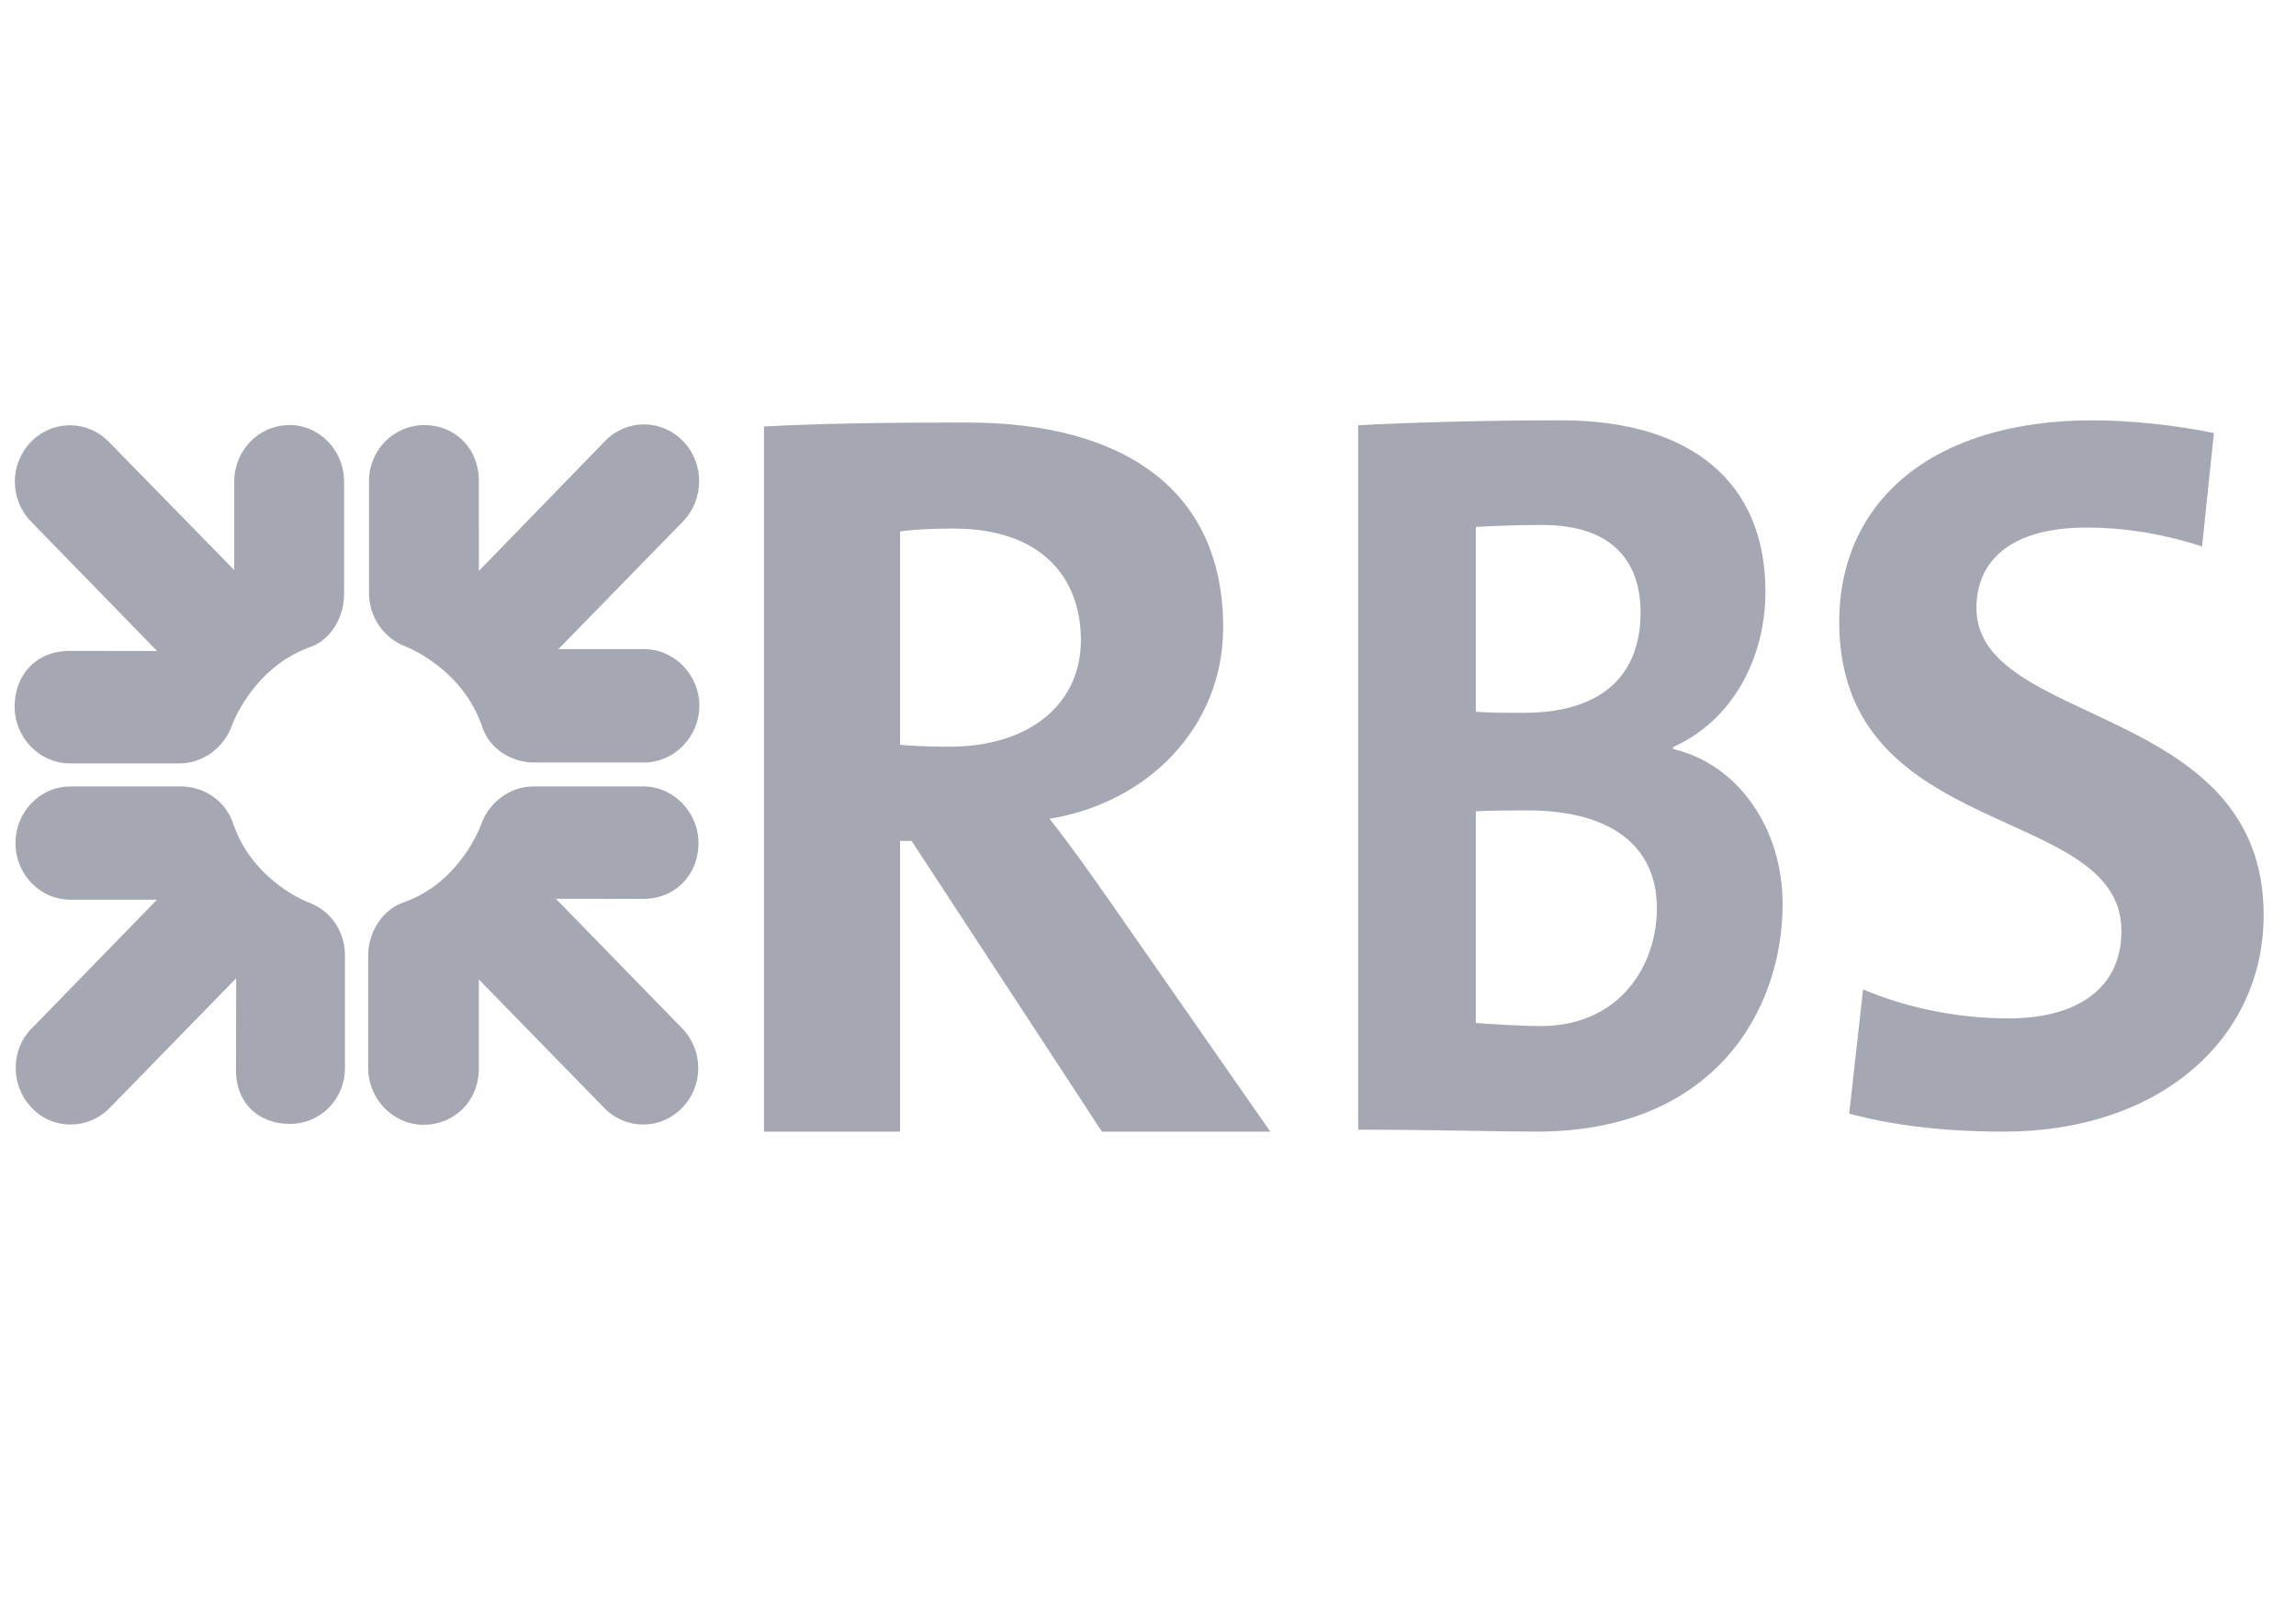
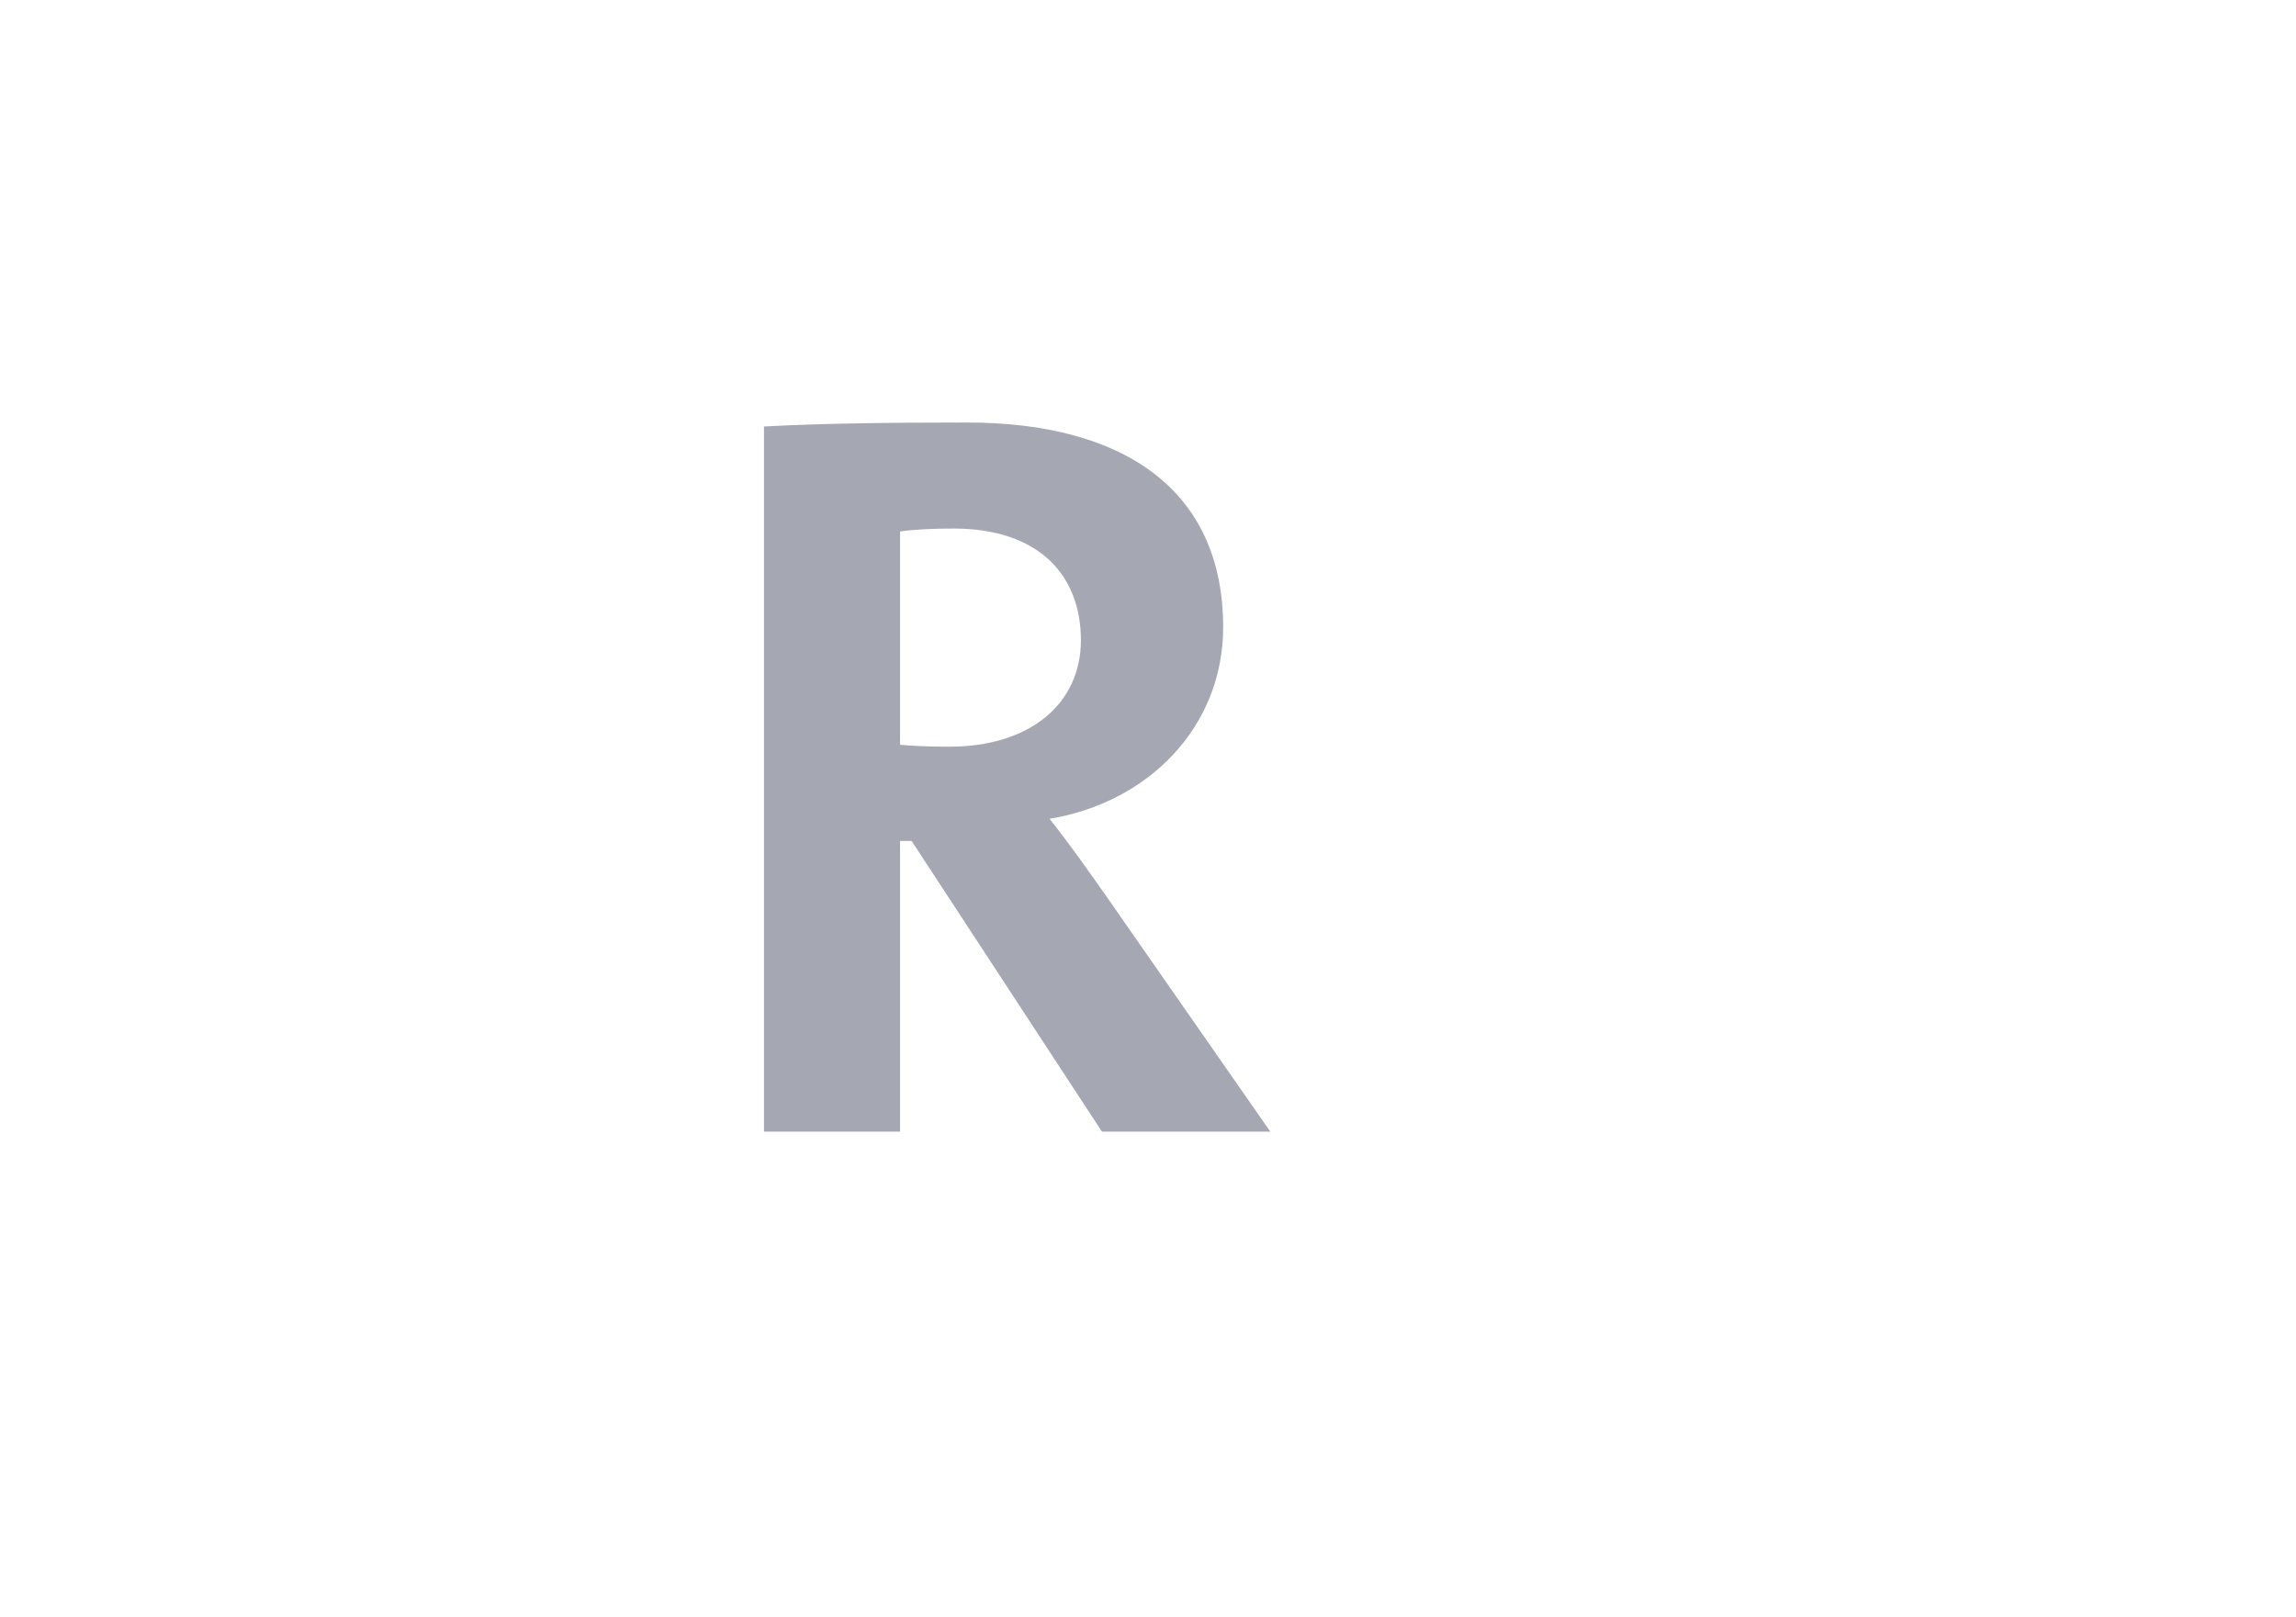
<svg xmlns="http://www.w3.org/2000/svg" width="71px" height="50px" viewBox="0 0 71 50" version="1.1">
  <title>client-logo-rbs</title>
  <desc>Created with Sketch.</desc>
  <g id="client-logo-rbs" stroke="none" stroke-width="1" fill="none" fill-rule="evenodd">
    <g id="rbs-2" transform="translate(0, 13)" fill="#A5A7B3" fill-rule="nonzero">
      <g id="rbs">
        <g id="g124" transform="translate(11, 11) scale(-1, 1) rotate(-180) translate(-11, -11) ">
-           <path d="M9.57,14.979 C7.779,14.321 7.163,12.54 7.163,12.54 C6.922,11.882 6.281,11.389 5.559,11.389 L2.163,11.389 C1.227,11.389 0.452,12.184 0.452,13.142 C0.452,14.102 1.093,14.869 2.163,14.869 L4.857,14.865 L0.959,18.869 C0.292,19.555 0.292,20.651 0.959,21.334 C1.628,22.018 2.698,22.018 3.366,21.334 L7.243,17.368 L7.243,20.102 C7.243,21.06 7.992,21.853 8.954,21.853 C9.892,21.853 10.64,21.06 10.64,20.102 L10.64,16.623 C10.64,15.883 10.212,15.197 9.57,14.979 M8.954,0.238 C8.019,0.238 7.269,0.871 7.297,1.965 L7.302,4.743 L3.392,0.733 C2.725,0.047 1.628,0.047 0.986,0.733 C0.319,1.416 0.319,2.54 0.986,3.197 L4.853,7.172 L2.19,7.172 C1.227,7.172 0.479,7.966 0.479,8.923 C0.479,9.882 1.227,10.677 2.19,10.677 L5.585,10.677 C6.307,10.677 6.949,10.239 7.19,9.581 C7.806,7.72 9.542,7.09 9.542,7.09 C10.212,6.843 10.667,6.213 10.667,5.446 L10.667,1.965 C10.667,1.006 9.917,0.238 8.954,0.238 M19.889,7.198 L17.19,7.201 L21.091,3.197 C21.76,2.513 21.76,1.416 21.091,0.733 C20.424,0.047 19.353,0.047 18.685,0.733 L14.808,4.706 L14.808,1.965 C14.808,0.923 14.032,0.211 13.097,0.211 C12.161,0.211 11.385,1.006 11.385,1.965 L11.385,5.446 C11.385,6.186 11.84,6.871 12.482,7.09 C14.273,7.72 14.888,9.526 14.888,9.526 C15.128,10.183 15.771,10.677 16.492,10.677 L19.889,10.677 C20.825,10.677 21.6,9.882 21.6,8.923 C21.6,7.966 20.905,7.198 19.889,7.198 M19.916,11.417 L16.519,11.417 C15.798,11.417 15.128,11.855 14.915,12.512 C14.299,14.348 12.536,15.006 12.536,15.006 C11.894,15.253 11.412,15.883 11.412,16.651 L11.412,20.13 C11.412,21.088 12.187,21.853 13.124,21.853 C14.06,21.853 14.808,21.142 14.808,20.13 L14.809,17.342 L18.712,21.361 C19.38,22.045 20.45,22.045 21.118,21.361 C21.787,20.679 21.787,19.555 21.118,18.869 L17.268,14.924 L19.916,14.924 C20.851,14.924 21.626,14.13 21.626,13.171 C21.626,12.211 20.851,11.417 19.916,11.417" id="path126" />
-         </g>
+           </g>
        <g id="g128" transform="translate(31.625, 11) scale(-1, 1) rotate(-180) translate(-31.625, -11) translate(23.625, 0)">
          <path d="M4.208,8.992 L4.564,8.992 L10.45,0 L15.657,0 L10.579,7.29 C10.06,8.029 9.444,8.903 8.83,9.676 C11.87,10.172 14.199,12.505 14.199,15.6 C14.199,19.869 11.094,21.932 6.278,21.932 C3.752,21.932 1.716,21.902 5.68434189e-14,21.809 L5.68434189e-14,0 L4.208,0 L4.208,8.992 Z M4.208,18.561 C4.627,18.626 5.242,18.653 5.857,18.653 C8.507,18.653 9.8,17.205 9.8,15.198 C9.8,13.25 8.247,11.905 5.726,11.905 C5.081,11.905 4.499,11.934 4.208,11.965 L4.208,18.561 Z" id="path130" />
        </g>
        <g id="g154" transform="translate(49, 11) scale(-1, 1) rotate(-180) translate(-49, -11) translate(42, 0)">
-           <path d="M13.125,7.036 C13.125,9.371 11.754,11.363 9.739,11.833 L9.739,11.896 C11.556,12.704 12.593,14.618 12.593,16.703 C12.593,20.062 10.326,22 6.269,22 C3.973,22 1.596,21.935 3.41060513e-13,21.846 L3.41060513e-13,0.06 C2.379,0.06 4.252,0 5.514,0 C11.051,0 13.125,3.798 13.125,7.036 L13.125,7.036 Z M3.637,18.703 C4.224,18.733 4.897,18.764 5.68,18.764 C7.891,18.764 8.732,17.607 8.732,16.052 C8.732,14.184 7.61,12.953 5.119,12.953 C4.534,12.953 4.085,12.953 3.637,12.986 L3.637,18.703 Z M3.637,9.905 C4.03,9.935 4.979,9.935 5.233,9.935 C7.725,9.935 9.236,8.903 9.236,6.91 C9.236,5.075 8.031,3.265 5.652,3.265 C4.979,3.265 4.085,3.329 3.637,3.36 L3.637,9.905 Z" id="path156" />
-         </g>
+           </g>
        <g id="g186" transform="translate(63.875, 11) scale(-1, 1) rotate(-180) translate(-63.875, -11) translate(56.875, 0)">
-           <path d="M4.243,16.195 C4.243,17.668 5.318,18.683 7.652,18.683 C8.882,18.683 10.081,18.468 11.22,18.1 L11.587,21.606 C10.421,21.85 8.974,22 7.84,22 C2.828,22 3.97903932e-13,19.451 3.97903932e-13,15.764 C3.97903932e-13,8.94 8.727,10.173 8.727,6.21 C8.727,4.27 7.131,3.502 5.255,3.502 C3.596,3.502 2.06,3.844 0.737,4.397 L0.309,0.556 C1.69,0.185 3.259,0 5.102,0 C9.897,0 13.125,2.86 13.125,6.7 C13.125,13.276 4.243,12.506 4.243,16.195" id="path188" />
-         </g>
+           </g>
      </g>
    </g>
  </g>
</svg>